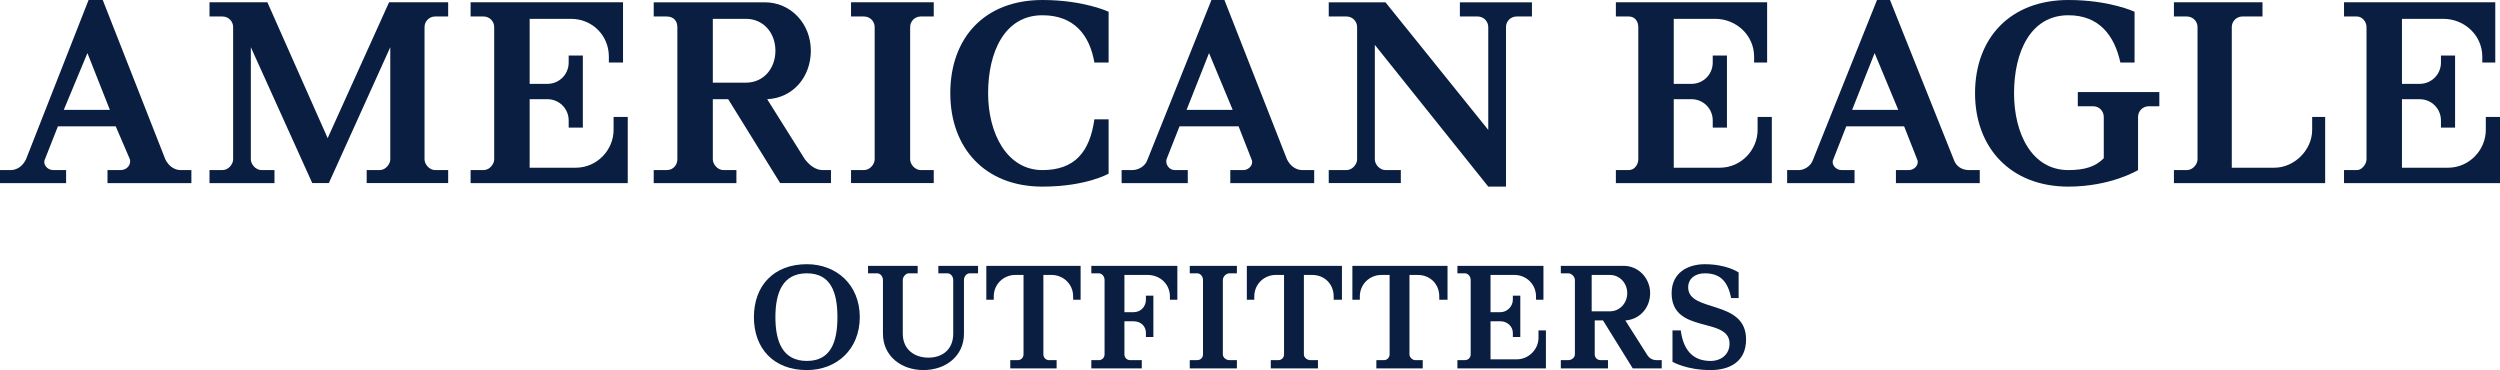
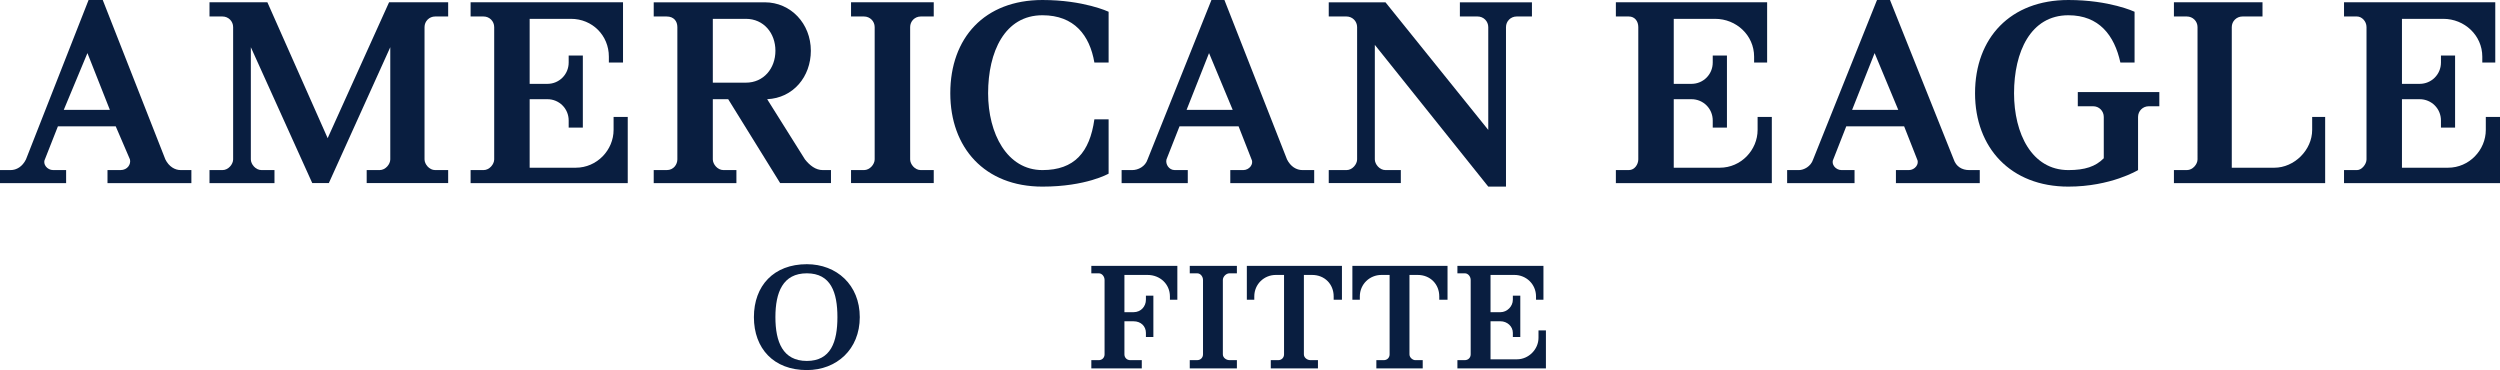
<svg xmlns="http://www.w3.org/2000/svg" version="1.1" id="Layer_1" x="0px" y="0px" width="531.489px" height="78.677px" viewBox="0 0 531.489 78.677" enable-background="new 0 0 531.489 78.677" xml:space="preserve">
  <path fill="#091E40" d="M178.031,67.422c0,5.272-1.4,9.312-6.504,9.312c-5.099,0-6.679-4.04-6.679-9.312  c0-5.273,1.58-9.316,6.679-9.316C176.631,58.106,178.031,62.149,178.031,67.422 M182.785,67.422c0-6.862-4.926-11.254-11.258-11.254  c-7.034,0-11.25,4.576-11.25,11.254s4.216,11.255,11.25,11.255C177.859,78.677,182.785,74.279,182.785,67.422" />
-   <path fill="#091E40" d="M206.172,58.106c-0.708,0-1.238,0.7-1.238,1.411v11.422c0,4.745-3.866,7.736-8.612,7.736  s-8.612-2.991-8.612-7.736V59.517c0-0.711-0.53-1.411-1.234-1.411h-1.933v-1.589h10.55v1.589h-1.932c-0.531,0-1.235,0.7-1.235,1.411  v11.422c0,3.342,2.461,5.096,5.451,5.096c2.99,0,5.276-1.754,5.276-5.096V59.517c0-0.711-0.528-1.411-1.231-1.411h-1.935v-1.589  h8.441v1.589H206.172z" />
-   <path fill="#091E40" d="M228.148,63.727v-0.705c0-2.631-2.11-4.571-4.574-4.571h-1.757v16.886c0,0.698,0.521,1.229,1.227,1.229  h1.587v1.758h-9.854v-1.758h1.587c0.704,0,1.234-0.531,1.234-1.229V58.451h-1.762c-2.456,0-4.567,1.94-4.567,4.571v0.705h-1.583  v-7.21h20.045v7.21H228.148z" />
  <path fill="#091E40" d="M248.72,63.727v-0.705c0-2.631-2.108-4.571-4.751-4.571h-4.922v7.918h1.938c1.577,0,2.631-1.233,2.631-2.642  v-0.876h1.585v8.794h-1.585v-0.882c0-1.402-1.054-2.461-2.631-2.461h-1.938v7.034c0,0.698,0.527,1.229,1.228,1.229h2.462v1.758  h-10.725v-1.758h1.585c0.706,0,1.229-0.531,1.229-1.229V59.517c0-0.711-0.523-1.411-1.229-1.411h-1.585v-1.589H250.3v7.21H248.72z" />
  <path fill="#091E40" d="M252.937,78.322v-1.758h1.583c0.706,0,1.234-0.527,1.234-1.229V59.517c0-0.711-0.529-1.411-1.234-1.411  h-1.583v-1.589h10.021v1.589h-1.583c-0.694,0-1.402,0.7-1.402,1.411v15.817c0,0.702,0.708,1.229,1.402,1.229h1.583v1.758H252.937z" />
  <path fill="#091E40" d="M283.533,63.727v-0.705c0-2.631-1.936-4.571-4.574-4.571h-1.758v16.886c0,0.698,0.698,1.229,1.409,1.229  h1.581v1.758h-10.028v-1.758h1.591c0.698,0,1.227-0.531,1.227-1.229V58.451h-1.76c-2.462,0-4.565,1.94-4.565,4.571v0.705h-1.584  v-7.21h20.218v7.21H283.533z" />
  <path fill="#091E40" d="M305.983,63.727v-0.705c0-2.631-1.94-4.571-4.574-4.571h-1.763v16.886c0,0.698,0.711,1.229,1.229,1.229  h1.589v1.758h-9.857v-1.758h1.591c0.705,0,1.227-0.531,1.227-1.229V58.451h-1.754c-2.462,0-4.576,1.94-4.576,4.571v0.705h-1.585  v-7.21h20.229v7.21H305.983z" />
  <path fill="#091E40" d="M309.839,78.322v-1.758h1.589c0.7,0,1.233-0.527,1.233-1.229V59.517c0-0.711-0.534-1.411-1.233-1.411h-1.589  v-1.589h18.291v7.207h-1.578v-0.702c0-2.629-2.111-4.571-4.576-4.571h-5.096v7.918h2.111c1.407,0,2.634-1.235,2.634-2.645v-0.873  h1.584v8.794h-1.584v-0.882c0-1.405-1.227-2.463-2.634-2.463h-2.111v8.088h5.621c2.469,0,4.576-2.109,4.576-4.565v-1.587h1.578  v8.086H309.839z" />
-   <path fill="#091E40" d="M342.253,66.187h-3.871v-6.149v-1.587h3.871c2.111,0,3.692,1.767,3.692,3.873  C345.945,64.424,344.365,66.187,342.253,66.187 M353.273,78.322v-1.758h-1.053c-0.876,0-1.585-0.345-2.109-1.229l-4.572-7.214  c2.992-0.174,5.274-2.632,5.274-5.797c0-3.164-2.462-5.807-5.631-5.807h-13.359v1.589h1.586c0.698,0,1.407,0.7,1.407,1.411v15.817  c0,0.702-0.709,1.229-1.407,1.229h-1.586v1.758h10.025v-1.758h-1.584c-0.7,0-1.233-0.527-1.233-1.229v-7.214h1.76l6.328,10.201  H353.273z" />
-   <path fill="#091E40" d="M363.65,78.677c-5.101,0-8.088-1.76-8.088-1.76v-6.682h1.756c0.531,4.043,2.465,6.501,6.332,6.501  c2.28,0,4.042-1.402,4.042-3.689c0-5.796-12.312-1.936-12.312-10.724c0-4.4,3.521-6.154,7.036-6.154c4.752,0,7.21,1.753,7.21,1.753  v5.45h-1.583c-0.7-3.336-2.113-5.268-5.627-5.268c-1.936,0-3.516,1.054-3.516,2.982c0,5.452,12.308,2.465,12.308,11.081  C371.209,76.917,367.693,78.677,363.65,78.677" />
  <path fill="#091E40" d="M23.355,23.351h-9.794l5.027-12.064L23.355,23.351z M40.687,38.926v-2.768h-2.263  c-1.256,0-2.508-0.742-3.268-2.265L21.845,0h-3.014L5.518,33.894c-0.75,1.523-1.999,2.265-3.264,2.265H0v2.768h14.057v-2.768H11.3  c-1.259,0-2.256-1.258-1.761-2.265l2.771-7.032h12.296l3.022,7.032c0.249,1.007-0.506,2.265-2.016,2.265h-2.757v2.768H40.687z" />
  <path fill="#091E40" d="M77.955,38.926v-2.768h2.754c1.254,0,2.262-1.258,2.262-2.265V10.038L69.907,38.926h-3.522L53.328,10.038  v23.856c0,1.007,1.011,2.265,2.265,2.265h2.76v2.768H44.538v-2.768h2.766c1.25,0,2.259-1.258,2.259-2.265V5.76  c0-1.249-1.009-2.254-2.259-2.254h-2.766V0.488h12.307l12.814,28.886L82.714,0.488h12.564v3.018h-2.772  c-1.249,0-2.252,1.005-2.252,2.254v28.133c0,1.007,1.003,2.265,2.252,2.265h2.772v2.768H77.955z" />
  <path fill="#091E40" d="M100.047,38.926v-2.768h2.762c1.256,0,2.255-1.258,2.255-2.265V5.76c0-1.249-0.999-2.254-2.255-2.254h-2.762  V0.488h32.403v12.81h-3.009v-1.251c0-4.524-3.526-8.042-8.05-8.042h-8.789v13.822h3.775c2.511,0,4.52-2.016,4.52-4.529v-1.493h3.011  v15.316h-3.011v-1.513c0-2.51-2.009-4.519-4.52-4.519h-3.775v14.567h9.8c4.519,0,8.044-3.766,8.044-8.037v-2.755h3.009v14.063  H100.047z" />
  <path fill="#091E40" d="M158.578,17.573h-7.036V6.523V4.005h7.036c3.765,0,6.275,3.016,6.275,6.783  C164.853,14.552,162.343,17.573,158.578,17.573 M176.662,38.926v-2.768h-1.76c-1.503,0-2.764-0.999-3.768-2.265l-8.036-12.805  c5.52-0.25,9.284-4.769,9.284-10.3c0-5.77-4.266-10.298-9.792-10.298h-23.613v3.016h2.764c1.512,0,2.263,1.005,2.263,2.254v28.133  c0,1.007-0.75,2.265-2.263,2.265h-2.764v2.768h17.581v-2.768h-2.751c-1.268,0-2.265-1.258-2.265-2.265V21.088h3.27l11.048,17.838  H176.662z" />
  <path fill="#091E40" d="M180.926,38.926v-2.768h2.762c1.257,0,2.263-1.258,2.263-2.265V5.76c0-1.249-1.005-2.254-2.263-2.254h-2.762  V0.488h17.583v3.018h-2.764c-1.261,0-2.252,1.005-2.252,2.254v28.133c0,1.007,0.991,2.265,2.252,2.265h2.764v2.768H180.926z" />
  <path fill="#091E40" d="M221.62,39.674c-12.309,0-19.591-8.294-19.591-19.846C202.028,8.03,209.311,0,221.62,0  c8.787,0,14.066,2.499,14.066,2.499v10.799h-3.025c-0.989-5.776-4.259-10.055-11.041-10.055c-8.044,0-11.552,7.799-11.552,16.586  c0,8.549,4.011,16.33,11.552,16.33c6.782,0,10.052-3.767,11.041-10.796h3.025v11.553C235.686,36.916,230.915,39.674,221.62,39.674" />
  <path fill="#091E40" d="M262.063,23.351h-9.798l4.771-12.064L262.063,23.351z M279.392,38.926v-2.768h-2.509  c-1.262,0-2.509-0.742-3.27-2.265L260.308,0h-2.762l-13.577,33.894c-0.489,1.523-2.014,2.265-3.263,2.265h-2.256v2.768h14.066  v-2.768h-2.764c-1.257,0-2.009-1.258-1.765-2.265l2.769-7.032h12.562l2.757,7.032c0.5,1.007-0.5,2.265-1.757,2.265h-2.764v2.768  H279.392z" />
  <path fill="#091E40" d="M322.431,3.505c-1.264,0-2.265,1.008-2.265,2.256v33.911h-3.768L292.282,9.54v24.356  c0,1.003,1.003,2.263,2.265,2.263h3.262v2.765h-15.324v-2.765h3.777c1.251,0,2.254-1.26,2.254-2.263V5.761  c0-1.249-1.003-2.256-2.254-2.256h-3.777V0.49h12.062l21.851,27.128V5.761c0-1.249-1.007-2.256-2.261-2.256h-3.772V0.49h15.319  v3.015H322.431z" />
  <path fill="#091E40" d="M343.527,38.926v-2.768h2.763c1.256,0,2.004-1.258,2.004-2.265V5.76c0-1.249-0.748-2.254-2.004-2.254h-2.763  V0.488h32.157v12.81h-2.768v-1.251c0-4.524-3.762-8.042-8.292-8.042h-8.792v13.822h3.766c2.518,0,4.523-2.016,4.523-4.529v-1.493  h3.02v15.316h-3.02v-1.513c0-2.51-2.006-4.519-4.523-4.519h-3.766v14.567h9.793c4.519,0,8.035-3.766,8.035-8.037v-2.755h3.022  v14.063H343.527z" />
  <path fill="#091E40" d="M403.56,23.351h-9.806l4.782-12.064L403.56,23.351z M420.889,38.926v-2.768h-2.259  c-1.508,0-2.771-0.742-3.278-2.265L401.806,0h-2.763l-13.577,33.894c-0.492,1.523-2.001,2.265-3.011,2.265h-2.517v2.768h14.33  v-2.768h-2.774c-1.244,0-2.254-1.258-1.747-2.265l2.759-7.032h12.308l2.768,7.032c0.494,1.007-0.511,2.265-1.76,2.265h-2.756v2.768  H420.889z" />
  <path fill="#091E40" d="M456.81,22.592c-1.264,0-2.269,1.009-2.269,2.272v1.25v9.542v0.505c0,0-5.771,3.514-14.812,3.514  c-12.306,0-19.843-8.292-19.843-19.847c0-11.797,7.537-19.827,19.843-19.827c8.79,0,14.07,2.499,14.07,2.499v10.799h-3.016  c-1.262-5.775-4.521-10.055-11.055-10.055c-8.04,0-11.551,7.799-11.551,16.583c0,8.552,3.766,16.333,11.551,16.333  c3.509,0,5.771-0.742,7.525-2.511v-8.786c0-1.263-0.992-2.272-2.252-2.272h-3.27v-3.014h17.334v3.014H456.81z" />
  <path fill="#091E40" d="M462.167,38.926v-2.768h2.762c1.248,0,2.256-1.258,2.256-2.265V5.76c0-1.249-1.008-2.254-2.256-2.254h-2.762  V0.488h18.831v3.018h-4.269c-1.251,0-2.263,1.005-2.263,2.254v29.896h9.044c4.261,0,8.047-3.766,8.047-8.037v-2.755h2.761v14.063  H462.167z" />
  <path fill="#091E40" d="M498.329,38.926v-2.768h2.766c1.003,0,2.015-1.258,2.015-2.265V5.76c0-1.249-1.012-2.254-2.015-2.254h-2.766  V0.488h32.155v12.81h-2.759v-1.251c0-4.524-3.773-8.042-8.294-8.042h-8.786v13.822h3.76c2.518,0,4.53-2.016,4.53-4.529v-1.493h3.004  v15.316h-3.004v-1.513c0-2.51-2.013-4.519-4.53-4.519h-3.76v14.567h9.796c4.51,0,8.03-3.766,8.03-8.037v-2.755h3.018v14.063H498.329  z" />
</svg>